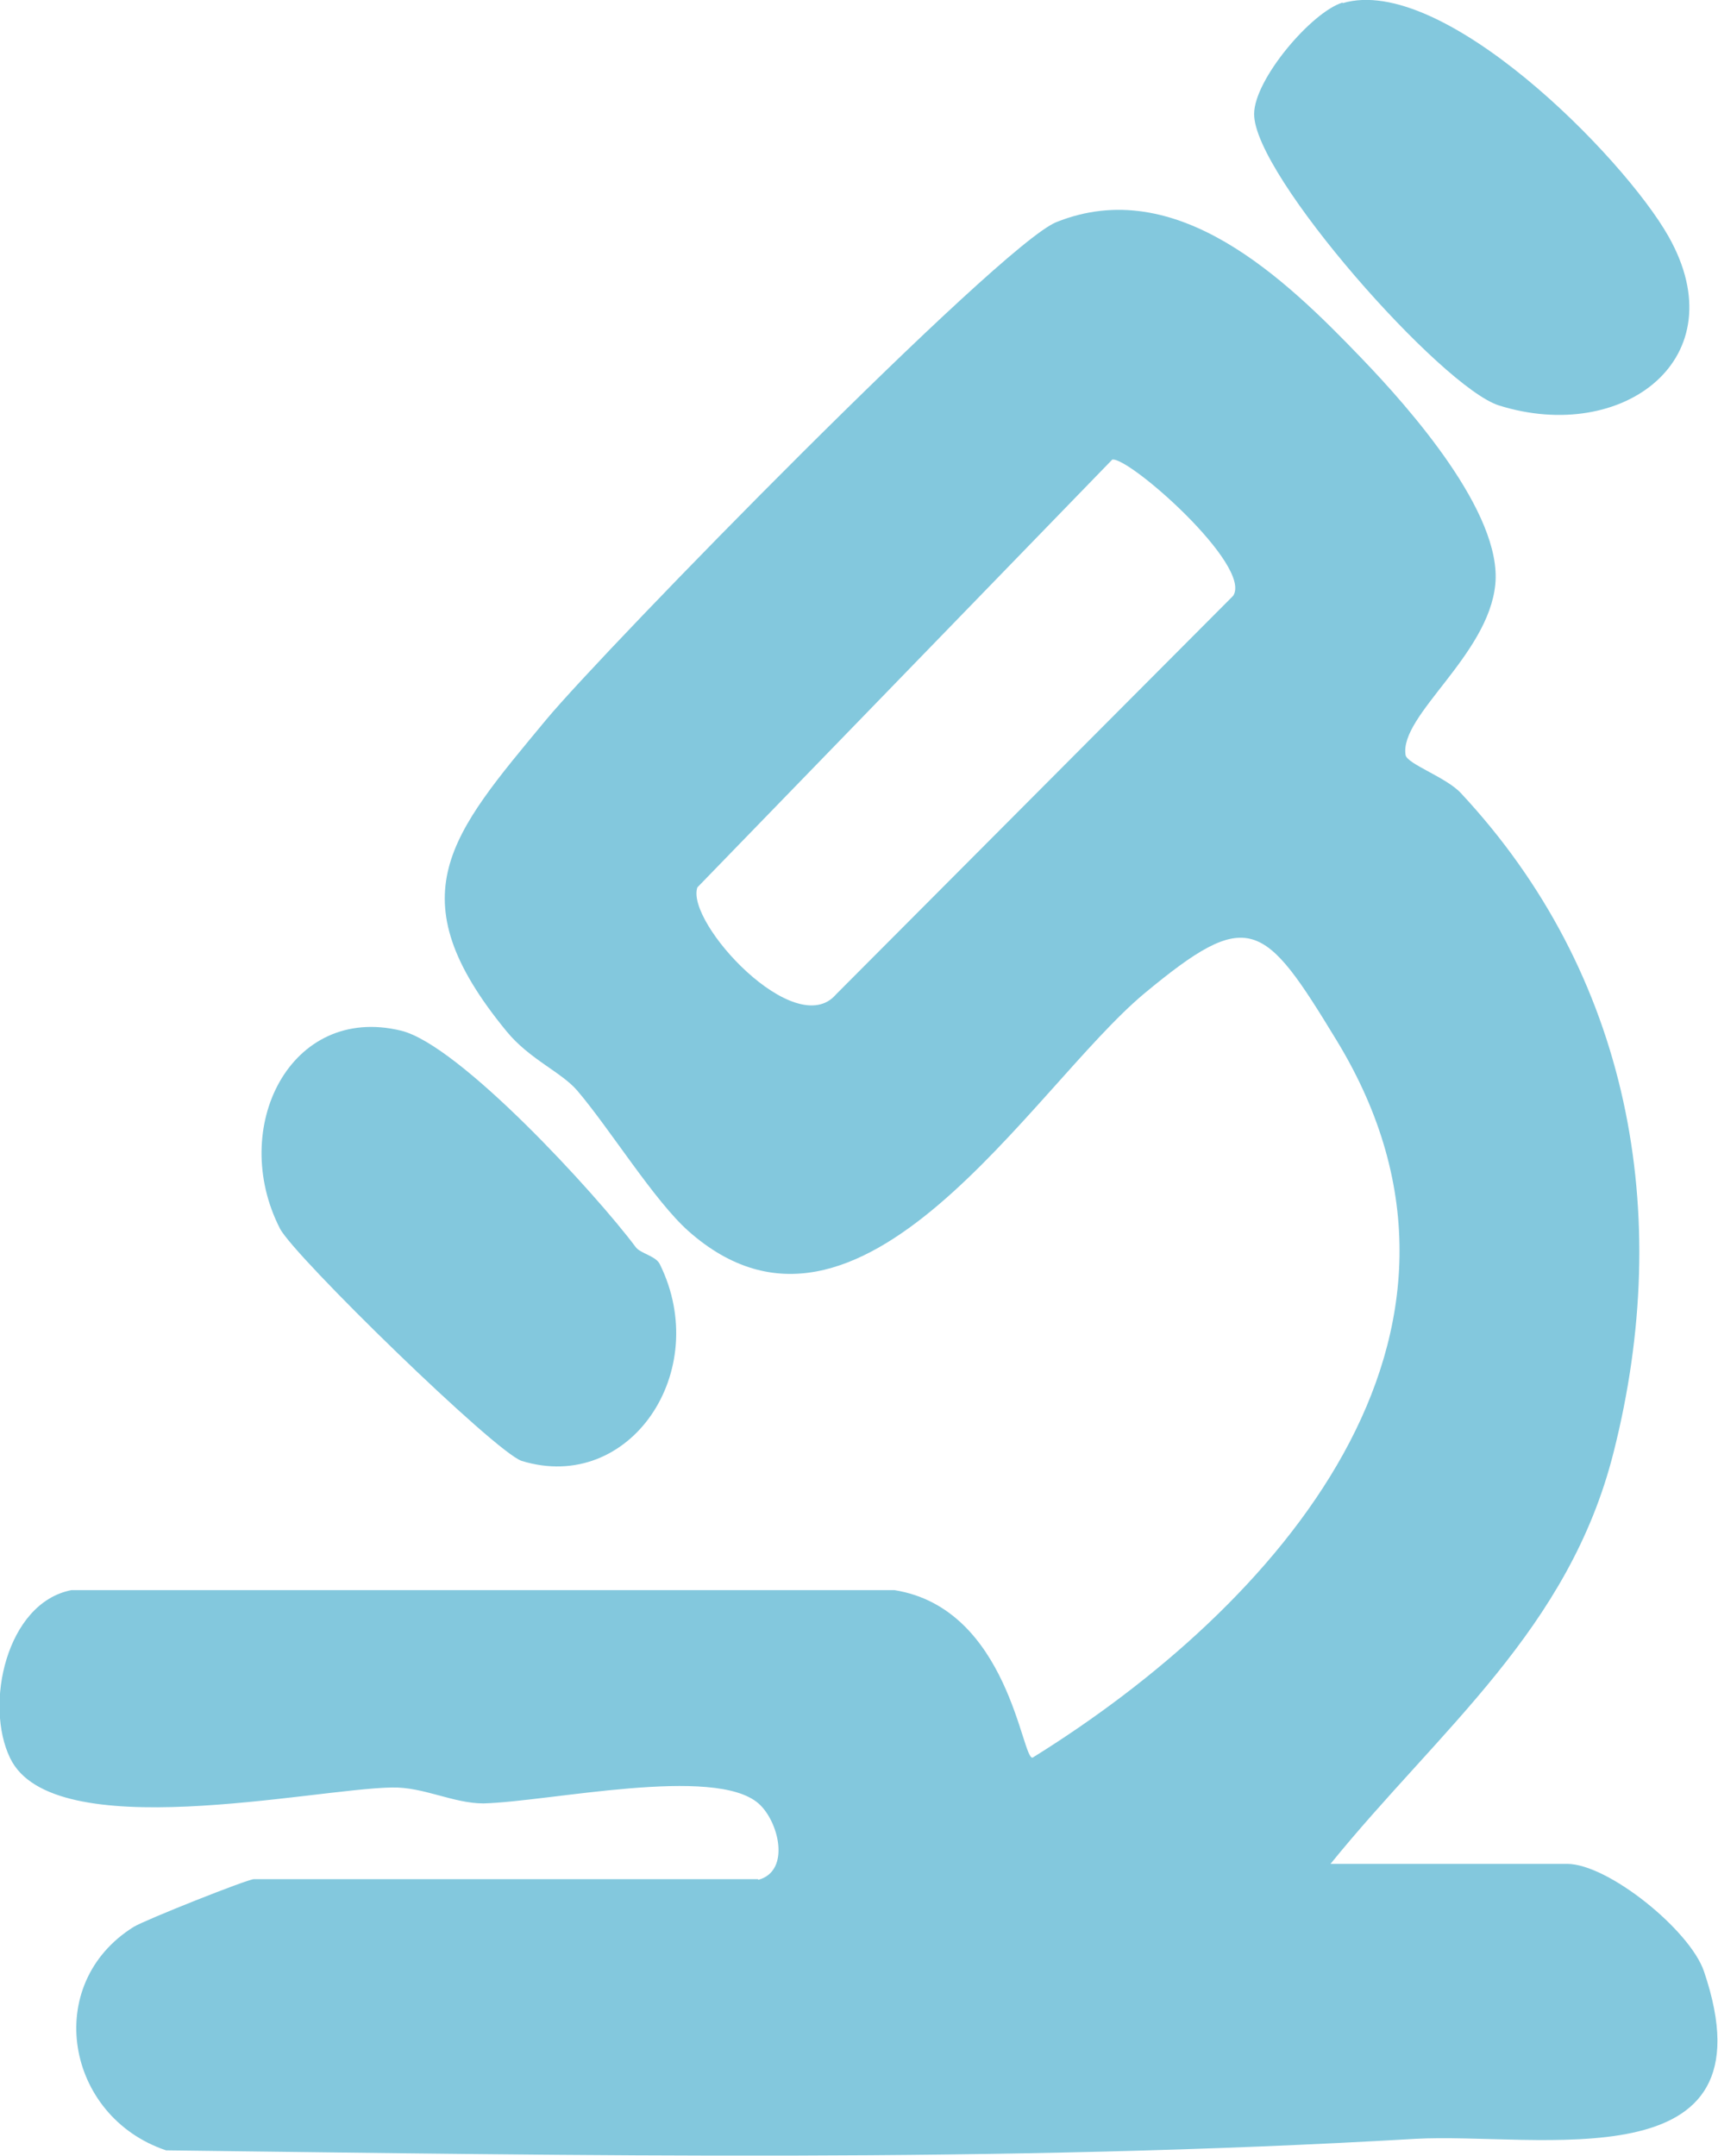
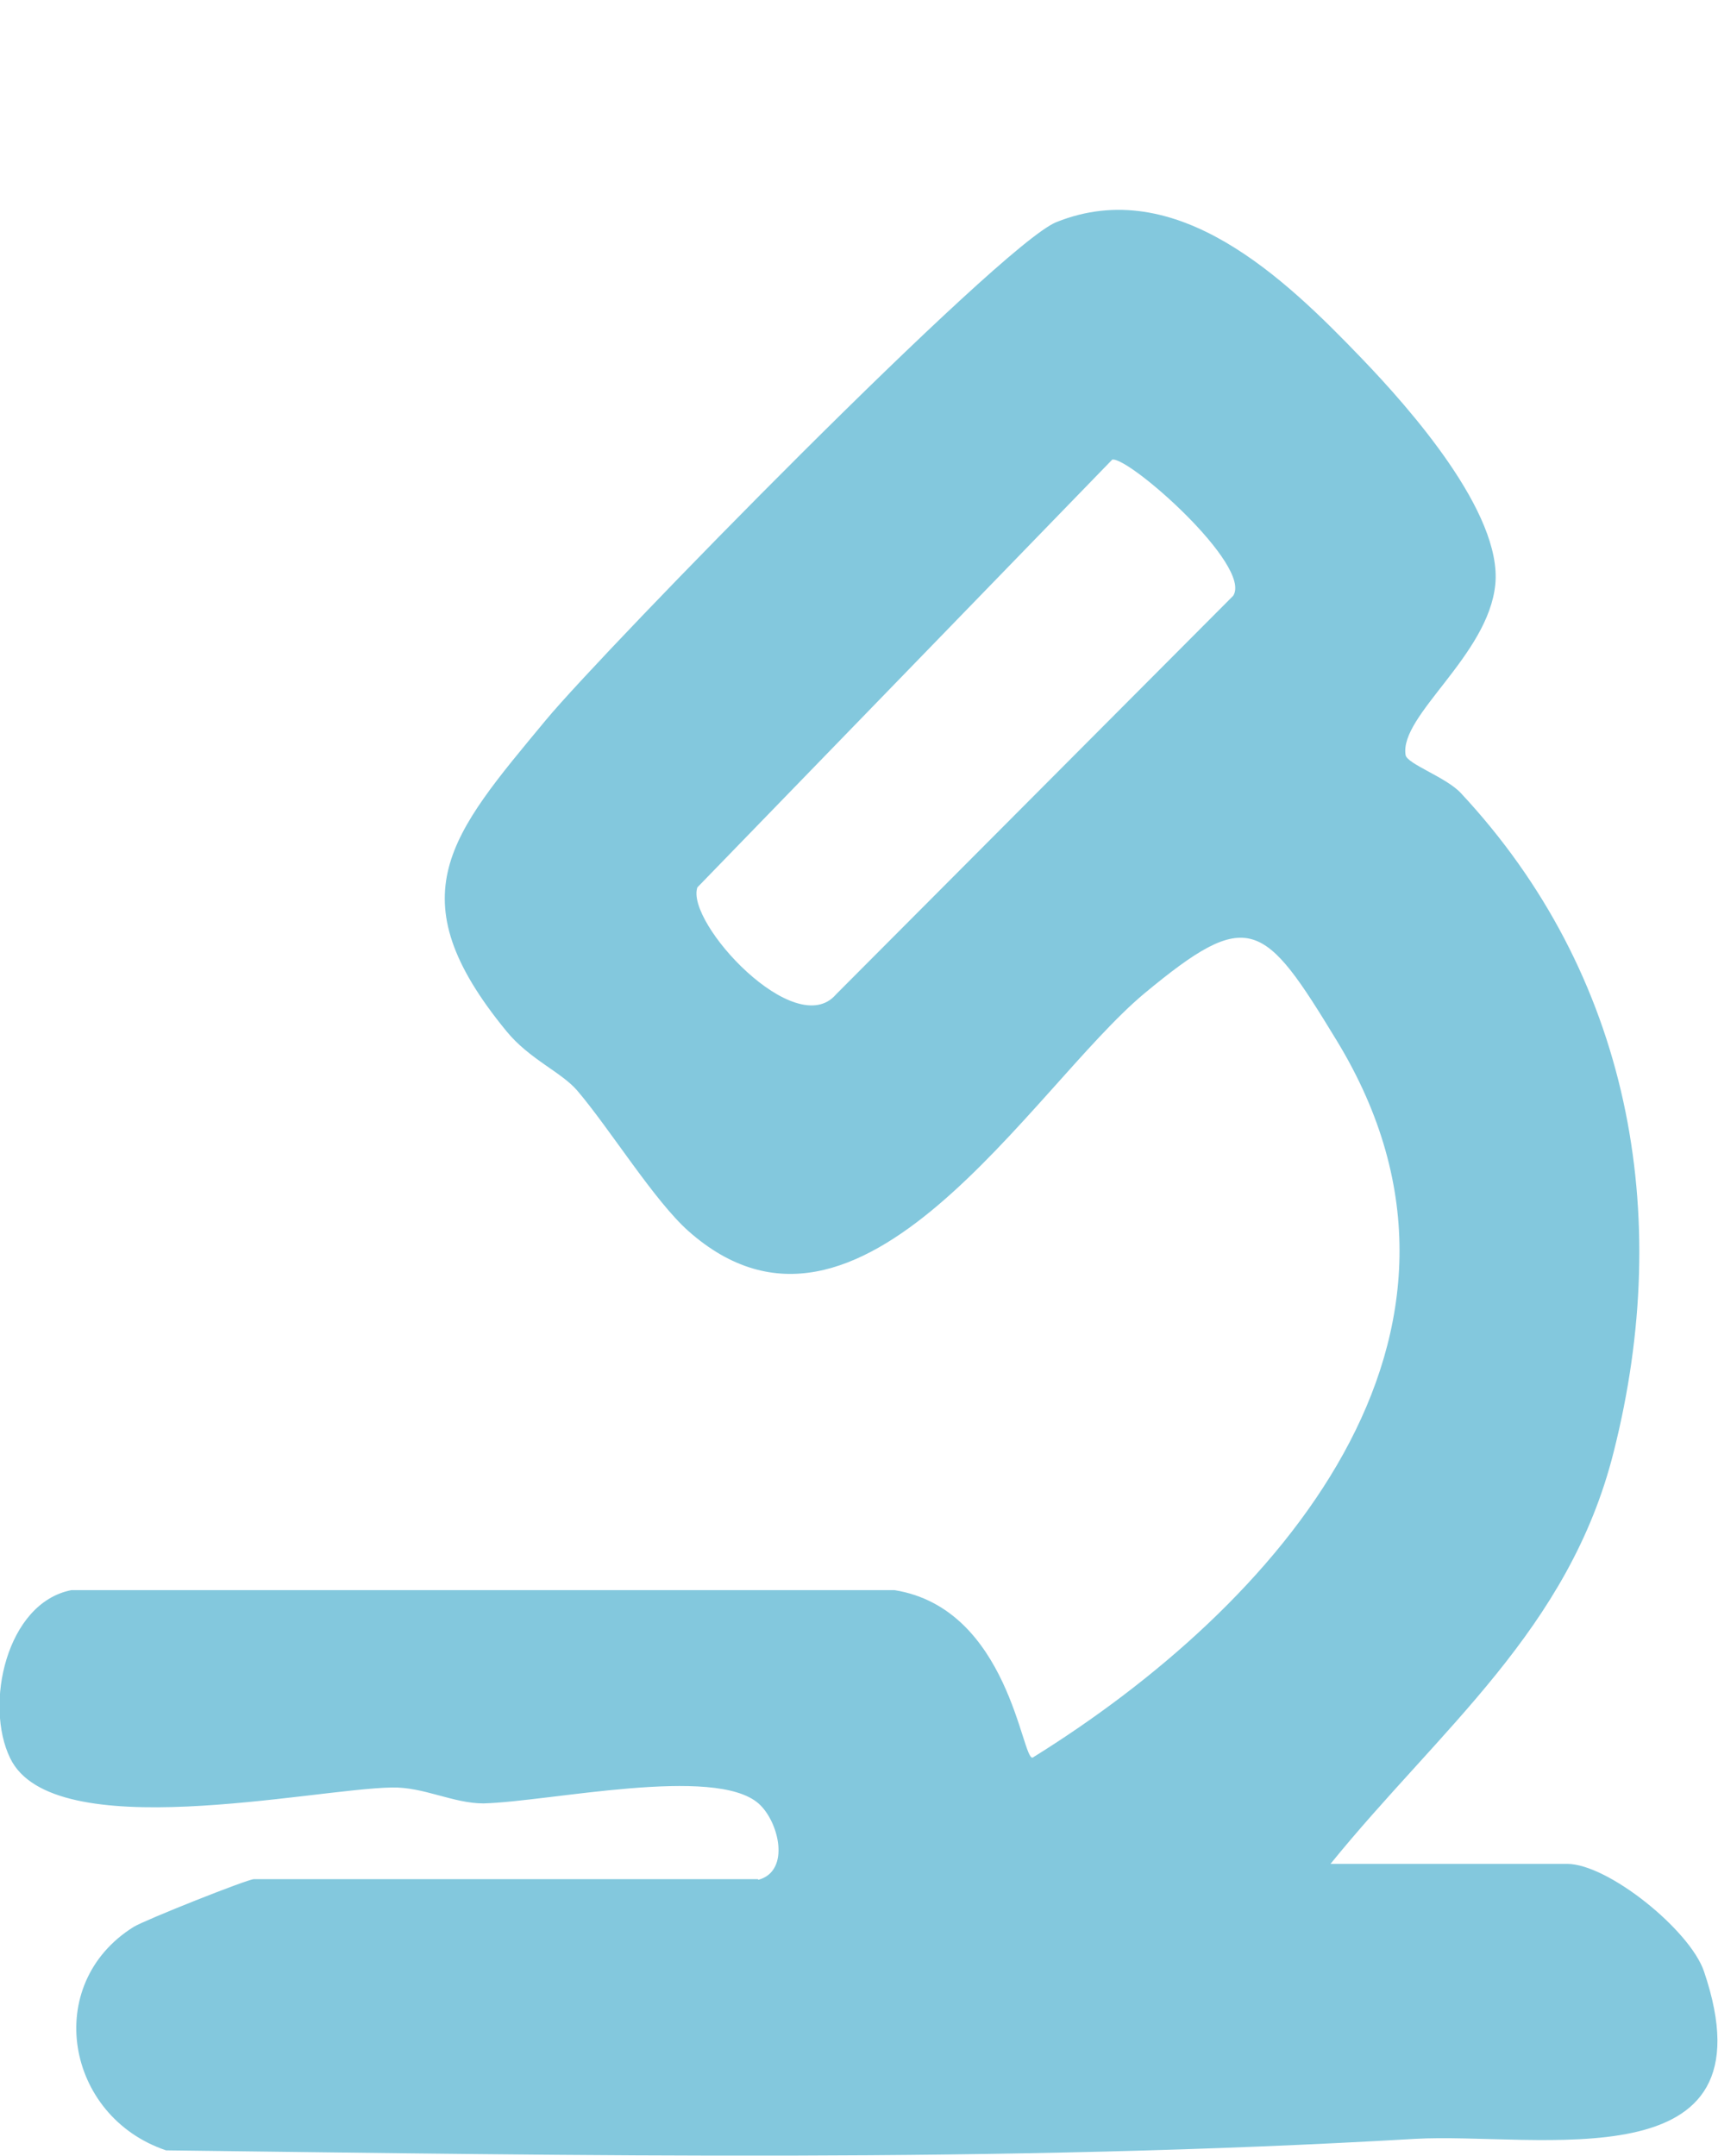
<svg xmlns="http://www.w3.org/2000/svg" id="Layer_2" data-name="Layer 2" viewBox="0 0 27 33.87">
  <defs>
    <style>
      .cls-1 {
        fill: #83c8dd;
      }
    </style>
  </defs>
  <g id="Layer_1-2" data-name="Layer 1">
    <g>
      <path class="cls-1" d="M11.92,29.53c.51-.14.32-.92,0-1.2-.69-.6-3.27-.03-4.32,0-.48,0-.94-.26-1.44-.25-1.25.02-5.33.93-6-.46-.41-.84-.06-2.44.96-2.64h12.94c1.8.29,2,2.69,2.17,2.63,3.82-2.37,7.61-6.61,4.78-11.26-1.15-1.89-1.38-2.11-3.03-.74-1.77,1.48-4.46,6.12-7.16,3.73-.54-.48-1.23-1.6-1.75-2.21-.25-.29-.75-.49-1.11-.93-1.75-2.13-.88-3.08.62-4.89.94-1.13,7.13-7.46,8.02-7.82,1.89-.76,3.59.88,4.8,2.14.76.79,2.21,2.43,2.1,3.55s-1.51,2.06-1.41,2.68c.02.14.64.35.87.6,2.65,2.84,3.35,6.6,2.4,10.35-.7,2.79-2.73,4.35-4.45,6.47h3.72c.64,0,1.93,1.04,2.15,1.69,1.14,3.36-2.62,2.52-4.55,2.63-6.5.38-13.08.26-19.62.18-1.58-.53-1.95-2.61-.51-3.51.18-.11,1.79-.75,1.89-.75h7.92ZM17.48,7.22l-6.52,6.72c-.19.55,1.54,2.43,2.18,1.68l6.24-6.26c.31-.47-1.64-2.19-1.9-2.14Z" />
-       <path class="cls-1" d="M21.1.05c1.57-.47,4.41,2.41,5.12,3.66,1.09,1.92-.71,3.27-2.66,2.66-.9-.28-3.86-3.62-3.85-4.58,0-.54.9-1.6,1.39-1.75Z" />
-       <path class="cls-1" d="M9.99,19.59c.07.1.32.14.38.27.83,1.68-.47,3.61-2.17,3.09-.41-.13-3.58-3.22-3.8-3.65-.81-1.58.16-3.53,1.9-3.11.92.22,3.07,2.57,3.69,3.4Z" />
    </g>
  </g>
</svg>